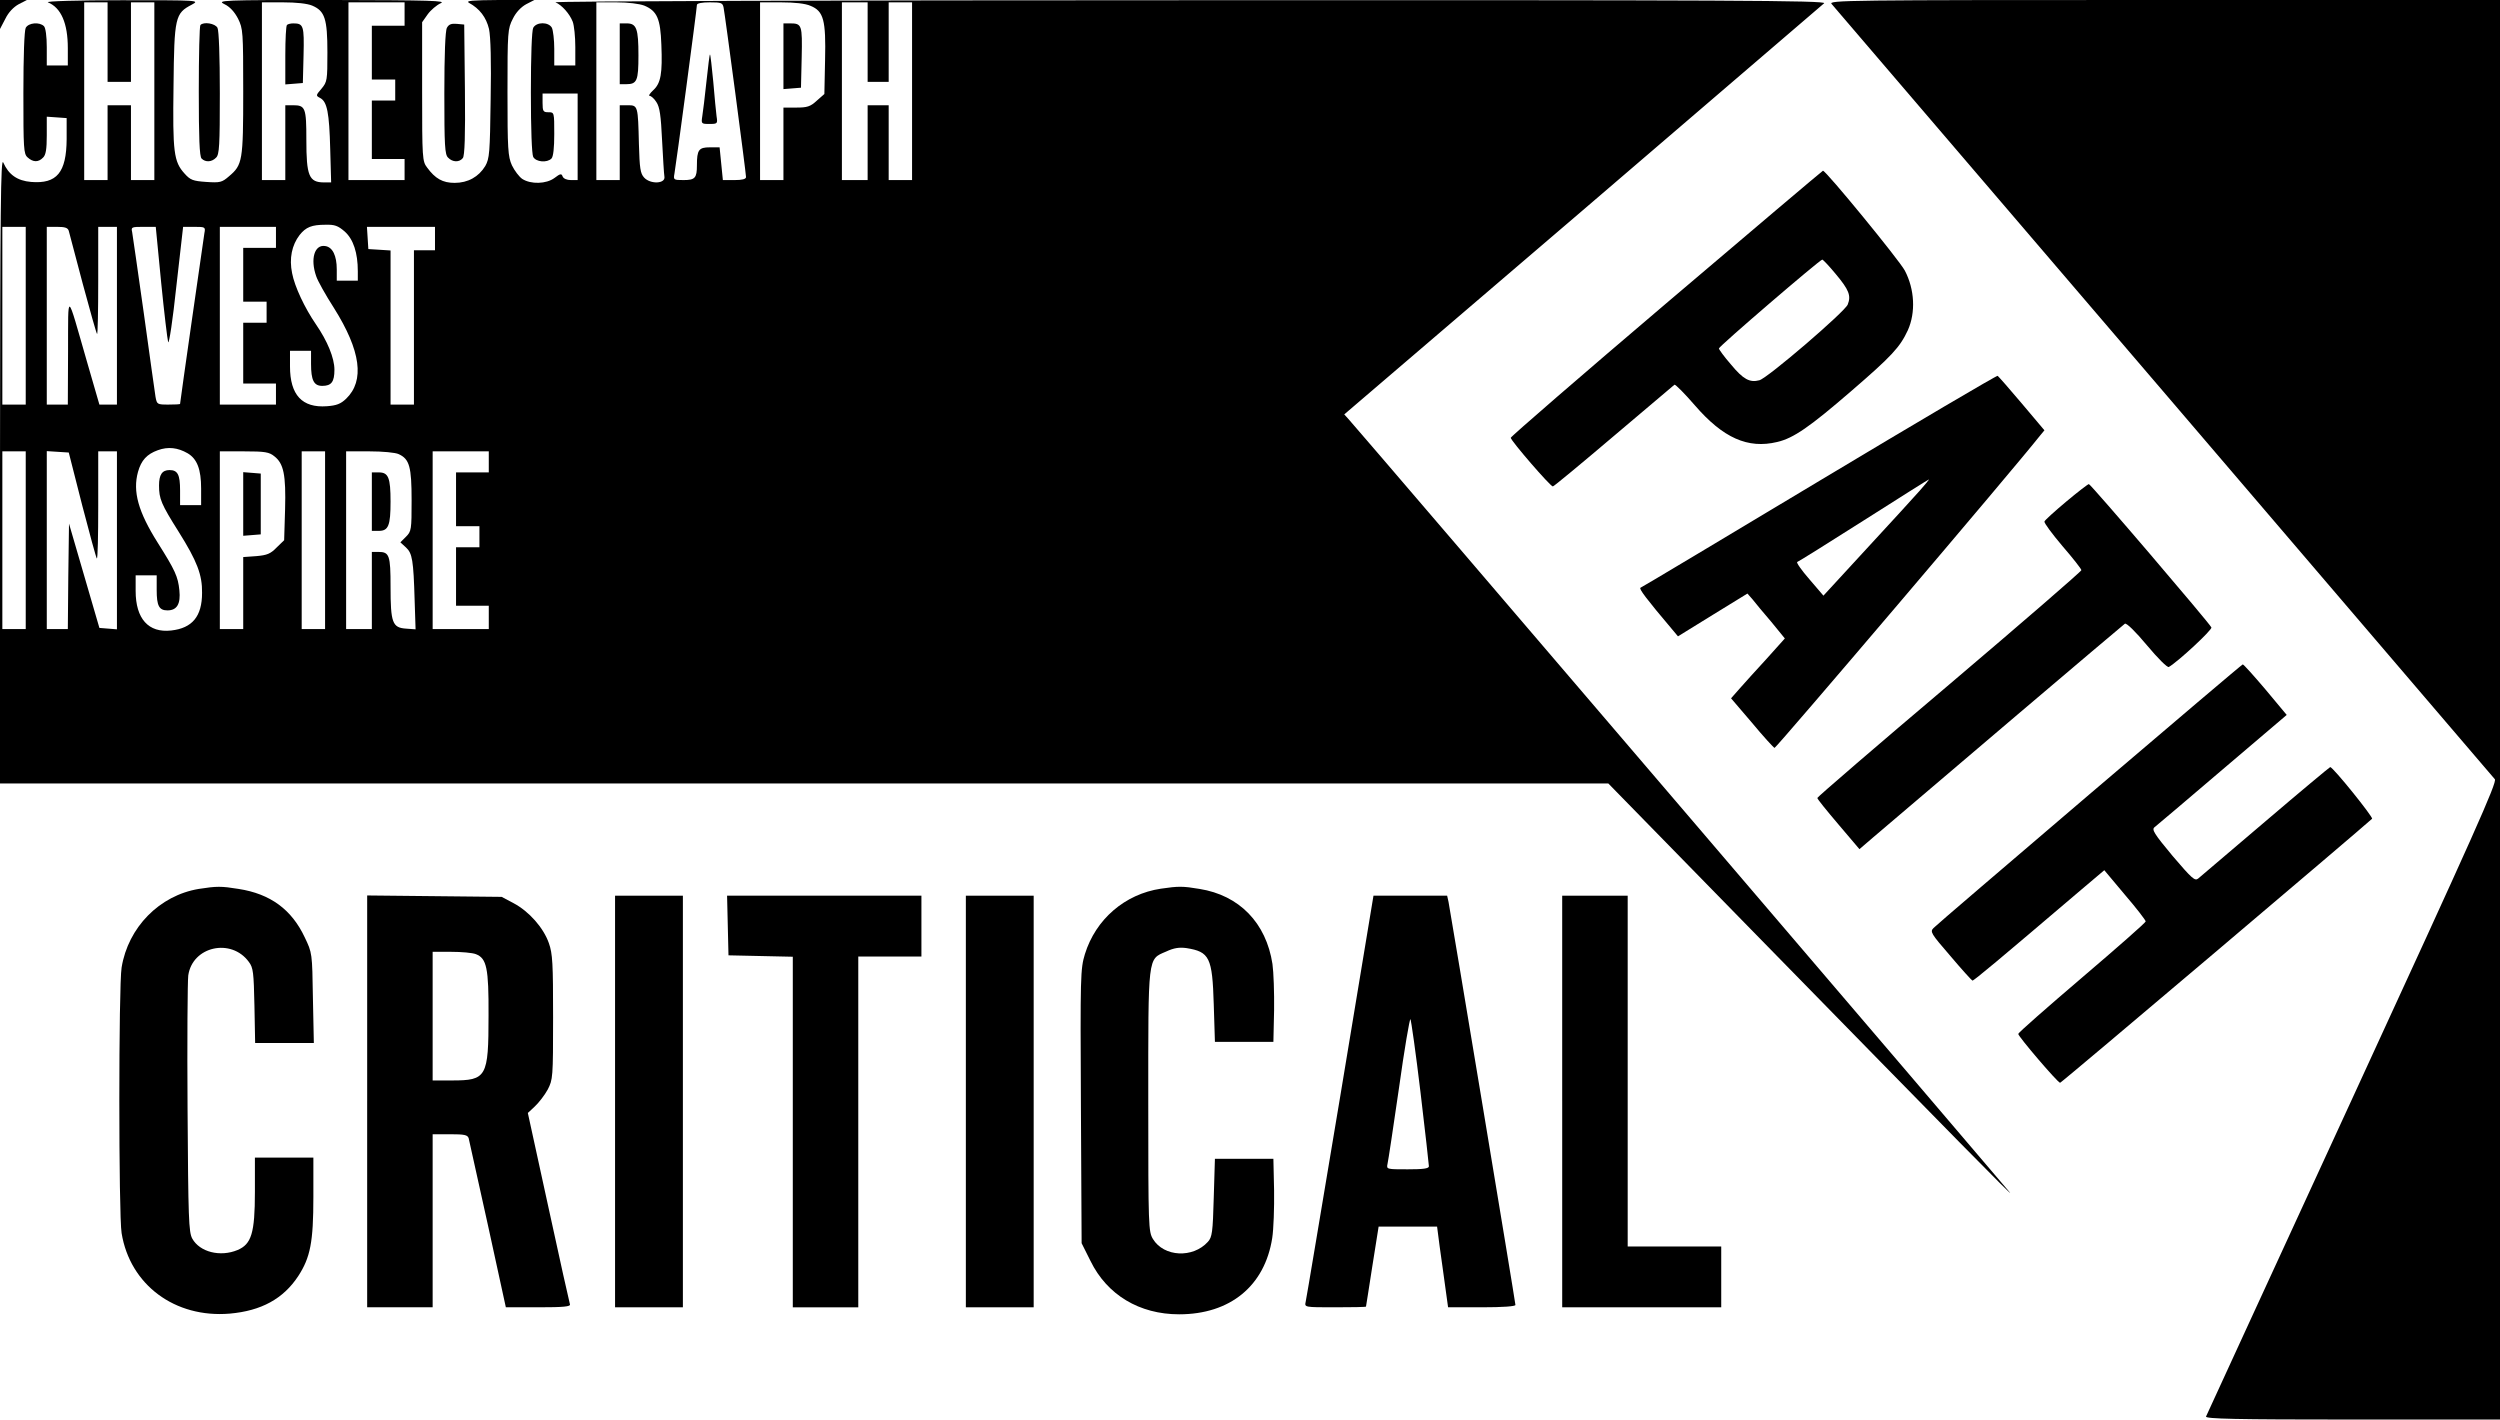
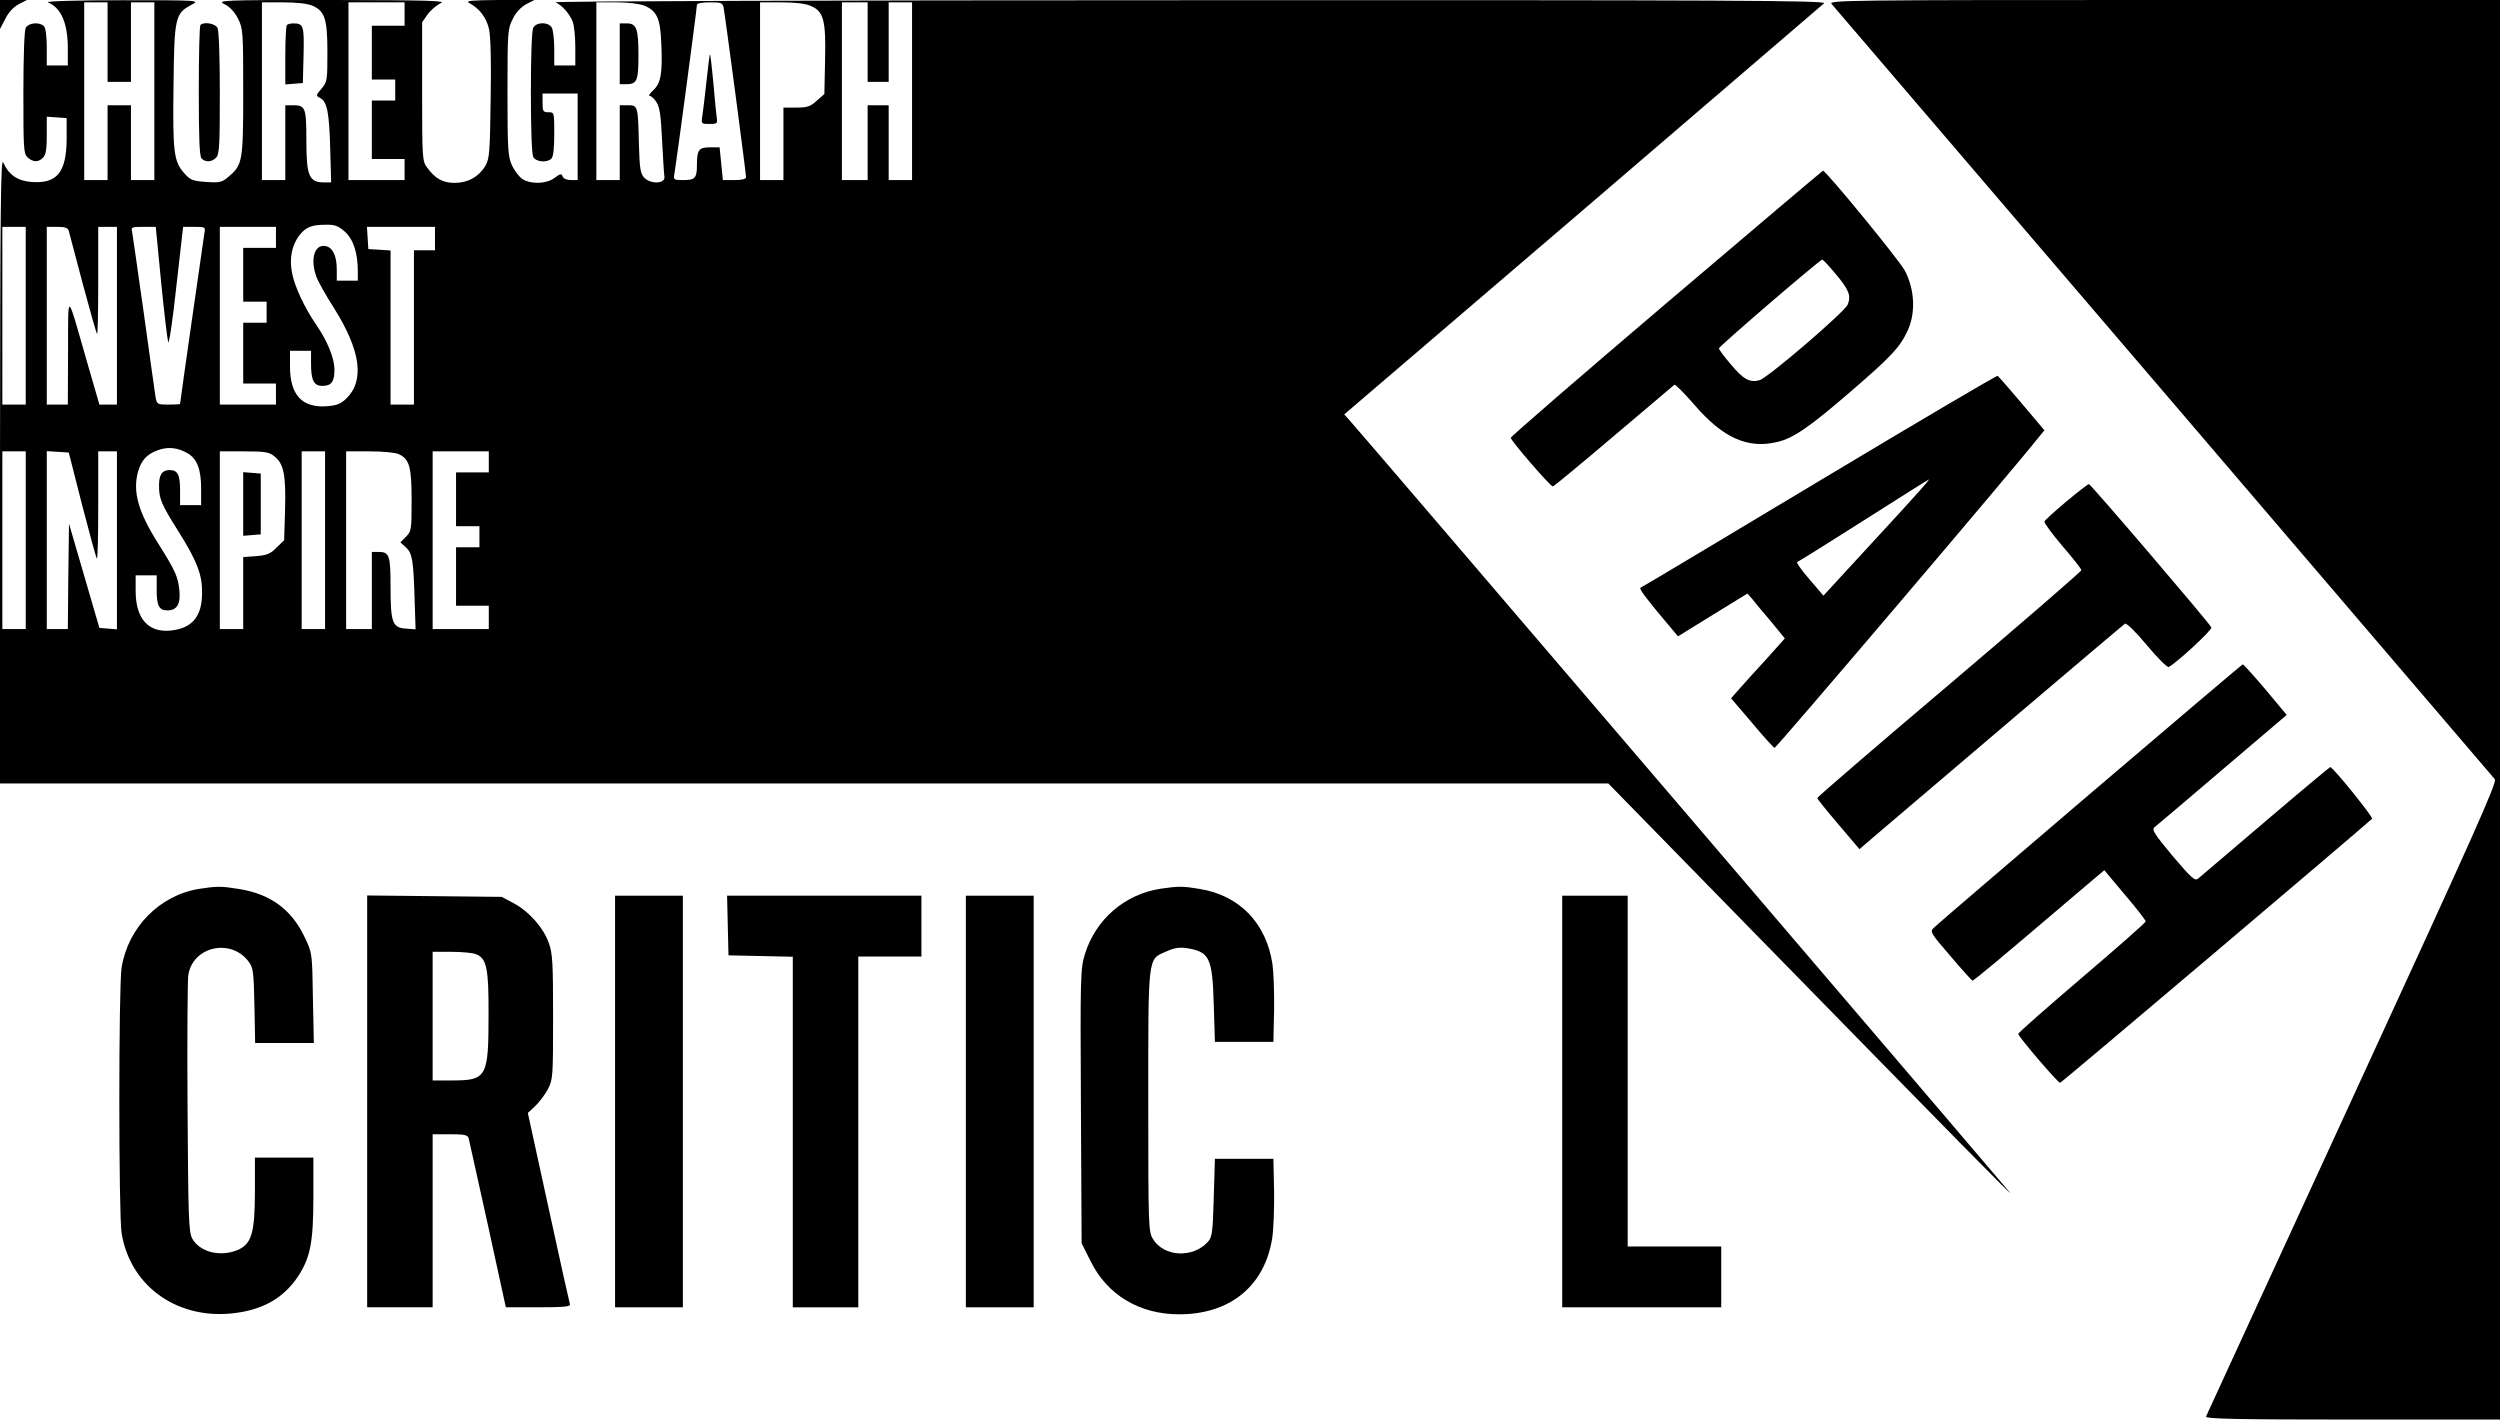
<svg xmlns="http://www.w3.org/2000/svg" version="1.0" width="1069pt" height="607pt" viewBox="0 0 1069 607" preserveAspectRatio="xMidYMid meet">
  <g transform="translate(0,607) scale(0.1,-0.1)" fill="#000000" stroke="none">
    <path d="M0 6008 l0 -62 23 44 c13 27 35 50 57 62 l35 18 -58 0 -57 0 0 -62z" />
    <path d="M205 6060 c56 -23 85 -89 85 -196 l0 -74 -45 0 -45 0 0 78 c0 47 -5 83 -12 90 -19 19 -66 15 -78 -7 -6 -12 -10 -119 -10 -279 0 -238 1 -260 18 -275 23 -21 46 -22 66 -1 12 11 16 36 16 95 l0 80 43 -3 42 -3 0 -90 c-1 -143 -42 -192 -152 -183 -59 5 -96 31 -119 83 -11 25 -13 -185 -14 -1312 l0 -1343 3439 0 3438 0 609 -623 c896 -916 1119 -1143 1109 -1127 -8 12 -2763 3235 -2828 3307 l-19 21 1019 872 c560 480 1025 879 1033 886 12 12 -399 14 -2715 13 -1502 0 -2721 -4 -2710 -9 27 -11 61 -49 74 -83 6 -16 11 -64 11 -108 l0 -79 -45 0 -45 0 0 71 c0 39 -5 79 -10 90 -14 26 -66 26 -80 0 -6 -12 -10 -118 -10 -276 0 -158 4 -264 10 -276 12 -22 59 -26 78 -7 8 8 12 46 12 105 0 93 0 93 -25 93 -22 0 -25 4 -25 40 l0 40 75 0 75 0 0 -185 0 -185 -29 0 c-17 0 -31 6 -35 15 -5 14 -10 13 -35 -6 -35 -26 -101 -28 -138 -4 -13 9 -33 35 -44 58 -17 38 -19 69 -19 312 0 261 1 272 23 315 13 27 35 50 57 62 l35 18 -150 0 c-115 -1 -145 -3 -130 -12 46 -25 74 -62 86 -112 7 -33 10 -139 7 -301 -3 -230 -5 -253 -23 -285 -28 -46 -74 -72 -131 -72 -51 0 -83 18 -118 66 -20 26 -21 40 -21 324 l0 297 24 34 c13 18 38 39 55 47 27 11 -39 13 -464 14 -478 0 -494 -1 -460 -18 23 -11 43 -33 58 -62 21 -43 22 -54 22 -312 0 -297 -3 -313 -61 -362 -30 -26 -38 -28 -97 -24 -57 4 -68 8 -93 36 -46 51 -51 90 -47 376 3 293 7 309 78 346 35 19 33 19 -300 19 -186 0 -326 -4 -315 -9z m255 -170 l0 -170 50 0 50 0 0 170 0 170 50 0 50 0 0 -380 0 -380 -50 0 -50 0 0 160 0 160 -50 0 -50 0 0 -160 0 -160 -50 0 -50 0 0 380 0 380 50 0 50 0 0 -170z m875 156 c54 -23 65 -56 65 -200 0 -119 -1 -126 -25 -155 -25 -29 -25 -30 -6 -40 30 -16 39 -63 43 -218 l4 -143 -30 0 c-65 0 -76 28 -76 182 0 137 -4 148 -57 148 l-33 0 0 -160 0 -160 -50 0 -50 0 0 380 0 380 90 0 c56 0 104 -5 125 -14z m395 -36 l0 -50 -70 0 -70 0 0 -115 0 -115 50 0 50 0 0 -45 0 -45 -50 0 -50 0 0 -125 0 -125 70 0 70 0 0 -45 0 -45 -120 0 -120 0 0 380 0 380 120 0 120 0 0 -50z m1025 36 c55 -23 69 -56 73 -167 5 -123 -2 -165 -35 -195 -14 -13 -21 -24 -15 -24 6 0 20 -12 29 -27 14 -21 19 -57 24 -162 4 -75 8 -145 10 -156 6 -31 -60 -34 -87 -4 -16 18 -19 39 -22 143 -4 163 -4 166 -47 166 l-35 0 0 -160 0 -160 -50 0 -50 0 0 380 0 380 85 0 c51 0 99 -6 120 -14z m339 -8 c6 -28 96 -708 96 -725 0 -9 -17 -13 -49 -13 l-50 0 -7 70 -7 70 -42 0 c-47 0 -55 -11 -55 -77 0 -54 -8 -63 -57 -63 -43 0 -44 1 -39 28 6 31 96 705 96 721 0 7 22 11 55 11 49 0 55 -2 59 -22z m372 7 c56 -23 66 -61 62 -232 l-3 -145 -33 -29 c-27 -25 -41 -29 -87 -29 l-55 0 0 -155 0 -155 -50 0 -50 0 0 380 0 380 90 0 c57 0 104 -5 126 -15z m244 -155 l0 -170 45 0 45 0 0 170 0 170 50 0 50 0 0 -380 0 -380 -50 0 -50 0 0 160 0 160 -45 0 -45 0 0 -160 0 -160 -55 0 -55 0 0 380 0 380 55 0 55 0 0 -170z m-2236 -810 c37 -33 56 -91 56 -170 l0 -40 -45 0 -45 0 0 48 c0 59 -18 96 -50 100 -45 7 -64 -55 -38 -129 6 -19 40 -80 76 -136 115 -183 132 -311 52 -388 -23 -22 -41 -29 -82 -32 -106 -8 -158 48 -158 170 l0 67 45 0 45 0 0 -56 c0 -70 12 -94 48 -94 39 0 52 17 52 69 0 50 -30 123 -79 194 -48 70 -91 161 -102 219 -13 63 -1 120 32 163 27 34 52 44 111 44 39 1 53 -4 82 -29z m-1364 -360 l0 -380 -50 0 -50 0 0 380 0 380 50 0 50 0 0 -380z m184 363 c3 -10 30 -112 60 -227 31 -115 58 -211 61 -214 3 -3 5 99 5 226 l0 232 40 0 40 0 0 -380 0 -380 -37 0 -38 0 -53 183 c-89 309 -80 304 -81 45 l-1 -228 -45 0 -45 0 0 380 0 380 44 0 c34 0 46 -4 50 -17z m395 -220 c13 -131 27 -246 30 -256 4 -10 20 97 35 238 l29 255 48 0 c47 0 48 -1 43 -27 -4 -26 -104 -722 -104 -730 0 -2 -22 -3 -50 -3 -48 0 -49 1 -55 33 -3 17 -25 178 -50 357 -25 179 -48 335 -50 348 -5 21 -2 22 48 22 l53 0 23 -237z m491 192 l0 -45 -70 0 -70 0 0 -115 0 -115 50 0 50 0 0 -45 0 -45 -50 0 -50 0 0 -130 0 -130 70 0 70 0 0 -45 0 -45 -120 0 -120 0 0 380 0 380 120 0 120 0 0 -45z m680 -5 l0 -50 -45 0 -45 0 0 -330 0 -330 -50 0 -50 0 0 329 0 330 -47 3 -48 3 -3 48 -3 47 145 0 146 0 0 -50z m-1058 -918 c41 -24 58 -69 58 -151 l0 -71 -45 0 -45 0 0 63 c0 67 -10 87 -45 87 -32 0 -45 -20 -45 -66 0 -57 9 -79 84 -198 79 -126 101 -184 100 -261 0 -101 -42 -151 -132 -161 -97 -11 -152 50 -152 169 l0 67 45 0 45 0 0 -63 c0 -67 10 -87 46 -87 41 0 57 28 51 86 -6 59 -18 85 -93 204 -83 132 -107 218 -84 302 14 50 38 76 85 93 44 16 85 11 127 -13z m-692 -372 l0 -380 -50 0 -50 0 0 380 0 380 50 0 50 0 0 -380z m241 151 c32 -123 60 -226 63 -229 4 -3 6 99 6 226 l0 232 40 0 40 0 0 -381 0 -380 -37 3 -38 3 -65 223 -65 223 -3 -226 -2 -225 -45 0 -45 0 0 381 0 380 47 -3 47 -3 57 -224z m822 208 c40 -31 50 -79 46 -227 l-4 -132 -32 -31 c-26 -27 -41 -33 -87 -37 l-56 -4 0 -154 0 -154 -50 0 -50 0 0 380 0 380 104 0 c89 0 107 -3 129 -21z m217 -359 l0 -380 -50 0 -50 0 0 380 0 380 50 0 50 0 0 -380z m315 368 c46 -21 55 -54 55 -198 0 -125 -1 -132 -24 -155 l-24 -24 24 -22 c27 -25 32 -54 37 -227 l4 -123 -41 3 c-58 4 -66 25 -66 179 0 135 -5 149 -52 149 l-28 0 0 -165 0 -165 -55 0 -55 0 0 380 0 380 100 0 c55 0 111 -5 125 -12z m385 -33 l0 -45 -70 0 -70 0 0 -115 0 -115 50 0 50 0 0 -45 0 -45 -50 0 -50 0 0 -125 0 -125 70 0 70 0 0 -50 0 -50 -120 0 -120 0 0 380 0 380 120 0 120 0 0 -45z" />
    <path d="M1227 5963 c-4 -3 -7 -62 -7 -130 l0 -124 38 3 37 3 3 119 c3 126 0 136 -44 136 -11 0 -24 -3 -27 -7z" />
    <path d="M2650 5840 l0 -130 28 0 c46 0 52 15 52 123 0 114 -8 137 -50 137 l-30 0 0 -130z" />
    <path d="M3021 5723 c-7 -65 -15 -133 -18 -150 -5 -32 -4 -33 30 -33 35 0 36 1 31 33 -2 17 -9 84 -14 147 -6 63 -12 116 -14 117 -2 2 -8 -50 -15 -114z" />
-     <path d="M3350 5829 l0 -140 38 3 37 3 3 129 c3 140 1 146 -50 146 l-28 0 0 -141z" />
    <path d="M1040 3915 l0 -136 38 3 37 3 0 130 0 130 -37 3 -38 3 0 -136z" />
-     <path d="M1590 3925 l0 -125 30 0 c41 0 50 23 50 125 0 102 -9 125 -50 125 l-30 0 0 -125z" />
    <path d="M7832 6053 c63 -73 2826 -3302 2836 -3315 10 -13 -86 -228 -609 -1364 -342 -742 -623 -1355 -626 -1361 -4 -10 125 -13 626 -13 l631 0 0 3035 0 3035 -1437 0 c-1367 0 -1435 -1 -1421 -17z" />
    <path d="M857 5963 c-4 -3 -7 -131 -7 -283 0 -201 3 -279 12 -288 17 -17 44 -15 62 4 14 13 16 52 16 275 0 160 -4 268 -10 280 -10 19 -59 27 -73 12z" />
-     <path d="M1911 5951 c-7 -12 -11 -115 -11 -280 0 -223 2 -262 16 -275 19 -20 48 -21 63 -2 8 9 11 95 9 292 l-3 279 -32 3 c-23 2 -34 -2 -42 -17z" />
    <path d="M7126 4774 c-367 -312 -666 -571 -666 -576 0 -12 169 -208 180 -208 4 0 121 97 260 215 139 118 256 217 260 220 4 2 43 -37 87 -88 121 -140 227 -187 352 -157 70 16 140 65 316 217 175 151 209 188 243 261 34 76 29 175 -13 255 -24 45 -337 427 -350 427 -2 0 -303 -255 -669 -566z m723 125 c57 -68 67 -93 52 -131 -11 -30 -344 -316 -378 -324 -41 -11 -69 4 -121 67 -29 33 -52 65 -52 69 0 9 431 379 442 380 3 0 29 -27 57 -61z" />
    <path d="M7780 4014 c-415 -249 -759 -455 -765 -457 -9 -3 25 -48 135 -178 l25 -30 149 92 148 91 22 -25 c11 -14 47 -58 80 -96 l58 -71 -78 -87 c-44 -47 -95 -105 -115 -127 l-37 -42 89 -104 c48 -58 92 -106 97 -108 6 -2 1024 1194 1135 1335 l19 23 -97 115 c-53 63 -100 116 -103 118 -4 2 -347 -200 -762 -449z m428 -43 c-24 -27 -126 -139 -227 -248 l-184 -200 -60 70 c-34 39 -57 72 -52 74 6 2 134 82 285 178 151 96 276 175 278 175 2 0 -16 -22 -40 -49z" />
    <path d="M8835 3925 c-50 -42 -92 -80 -93 -85 -2 -6 33 -53 77 -105 45 -52 81 -98 81 -103 0 -5 -254 -225 -564 -488 -311 -263 -565 -482 -565 -486 -1 -4 40 -54 90 -113 l90 -106 57 49 c221 189 1069 909 1078 915 7 4 45 -33 95 -93 46 -55 87 -96 93 -92 41 24 186 159 182 169 -7 17 -516 613 -524 613 -4 0 -48 -34 -97 -75z" />
    <path d="M8935 2674 c-357 -305 -658 -562 -667 -572 -16 -16 -12 -23 72 -120 48 -57 91 -104 94 -105 5 -2 111 87 467 390 l97 82 88 -105 c49 -57 89 -109 89 -114 0 -5 -123 -113 -272 -240 -150 -128 -273 -236 -273 -241 0 -11 169 -209 179 -209 6 0 1290 1088 1334 1129 6 6 -167 221 -179 221 -2 0 -127 -104 -277 -232 -149 -127 -279 -237 -288 -245 -14 -11 -27 1 -109 97 -80 96 -90 113 -77 123 9 7 139 117 290 246 l275 234 -91 109 c-50 59 -94 108 -97 107 -3 0 -297 -250 -655 -555z" />
    <path d="M850 2269 c-168 -28 -302 -164 -330 -336 -13 -76 -13 -1060 0 -1136 36 -221 228 -364 463 -344 134 12 228 63 292 160 52 80 65 145 65 339 l0 168 -125 0 -125 0 0 -147 c0 -176 -15 -223 -74 -248 -74 -31 -162 -9 -194 49 -15 28 -17 84 -20 556 -2 289 0 545 3 569 18 125 184 161 259 58 19 -25 21 -45 24 -188 l3 -159 126 0 125 0 -4 193 c-3 192 -3 192 -35 259 -56 119 -147 186 -283 207 -74 12 -93 12 -170 0z" />
    <path d="M4964 2270 c-154 -23 -279 -131 -325 -280 -19 -63 -20 -90 -17 -651 l3 -585 38 -76 c71 -145 209 -228 379 -228 218 0 366 121 398 326 6 38 9 130 8 204 l-3 135 -125 0 -125 0 -5 -166 c-4 -149 -7 -169 -25 -189 -64 -71 -188 -65 -235 12 -19 32 -20 49 -20 586 0 631 -3 609 76 643 34 16 57 19 87 15 99 -16 111 -39 117 -241 l5 -160 125 0 125 0 3 135 c1 74 -2 163 -7 198 -27 176 -142 294 -312 321 -71 12 -90 12 -165 1z" />
    <path d="M1570 1361 l0 -881 140 0 140 0 0 370 0 370 74 0 c63 0 75 -3 80 -17 2 -10 39 -177 82 -370 l77 -353 140 0 c107 0 138 3 134 13 -2 6 -44 193 -92 415 l-88 403 30 28 c17 16 42 48 55 72 22 43 23 50 23 309 0 230 -2 272 -18 317 -23 66 -85 136 -151 171 l-51 27 -287 3 -288 3 0 -880z m465 629 c46 -18 55 -59 54 -262 0 -264 -8 -278 -156 -278 l-83 0 0 275 0 275 79 0 c44 0 91 -4 106 -10z" />
    <path d="M2630 1360 l0 -880 145 0 145 0 0 880 0 880 -145 0 -145 0 0 -880z" />
    <path d="M3112 2113 l3 -128 138 -3 137 -3 0 -749 0 -750 140 0 140 0 0 750 0 750 135 0 135 0 0 130 0 130 -415 0 -416 0 3 -127z" />
    <path d="M4130 1360 l0 -880 145 0 145 0 0 880 0 880 -145 0 -145 0 0 -880z" />
-     <path d="M5731 1383 c-79 -472 -145 -868 -148 -880 -5 -23 -5 -23 126 -23 72 0 131 1 132 3 0 1 13 79 27 172 l27 170 125 0 125 0 11 -85 c7 -47 17 -124 24 -173 l12 -87 144 0 c91 0 144 4 144 10 0 11 -277 1677 -286 1723 l-6 27 -157 0 -158 0 -142 -857z m343 17 c20 -168 36 -311 36 -317 0 -10 -25 -13 -91 -13 -89 0 -91 0 -86 23 3 12 25 158 49 324 23 166 46 299 49 295 3 -4 23 -144 43 -312z" />
    <path d="M6680 1360 l0 -880 340 0 340 0 0 130 0 130 -200 0 -200 0 0 750 0 750 -140 0 -140 0 0 -880z" />
  </g>
</svg>